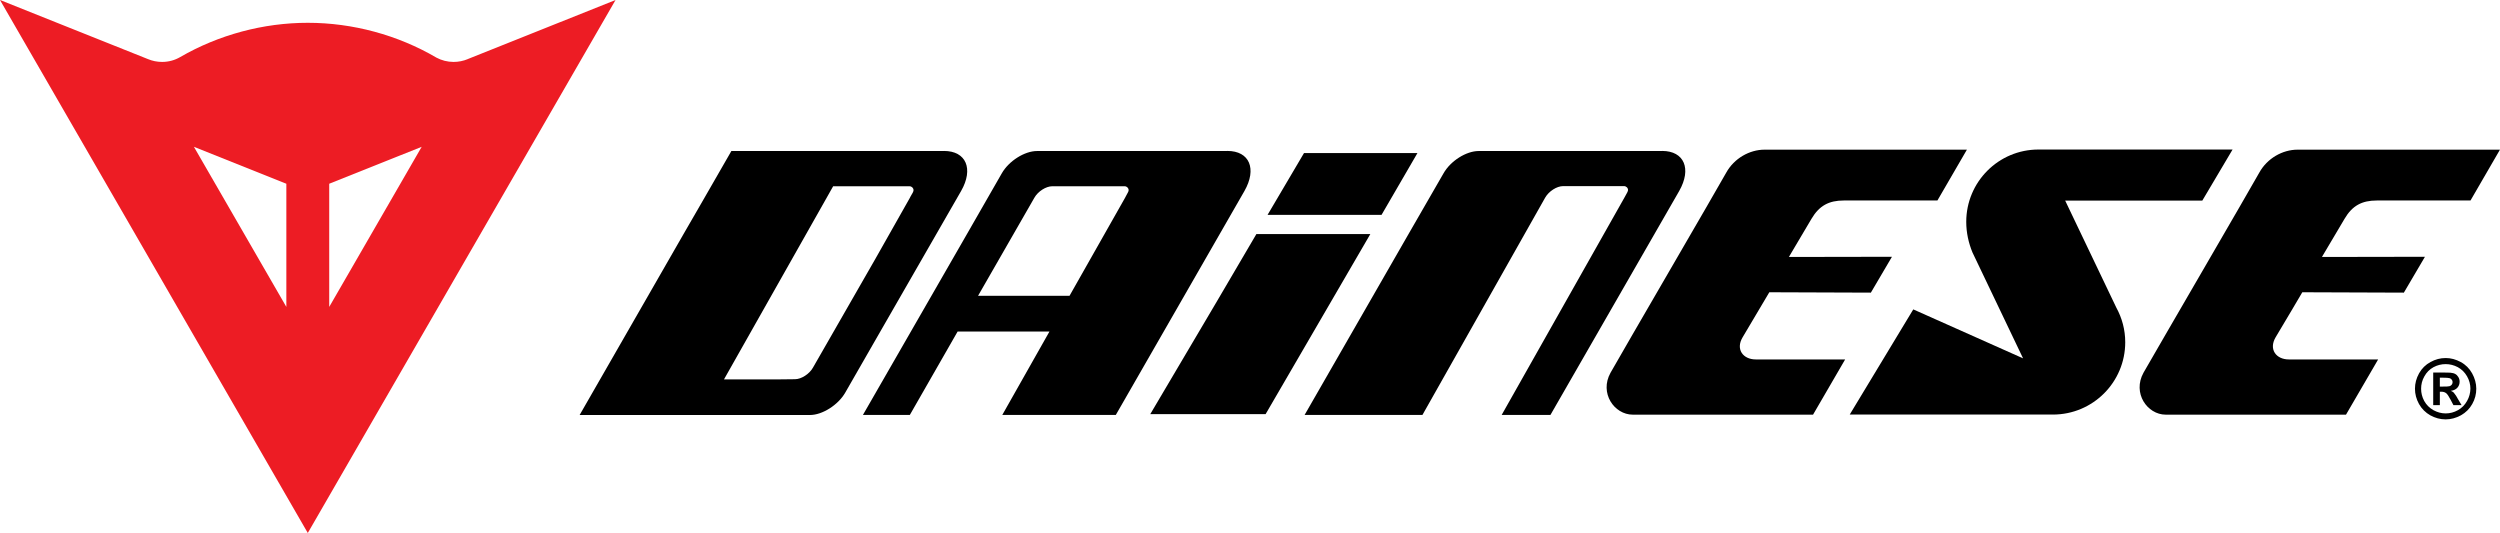
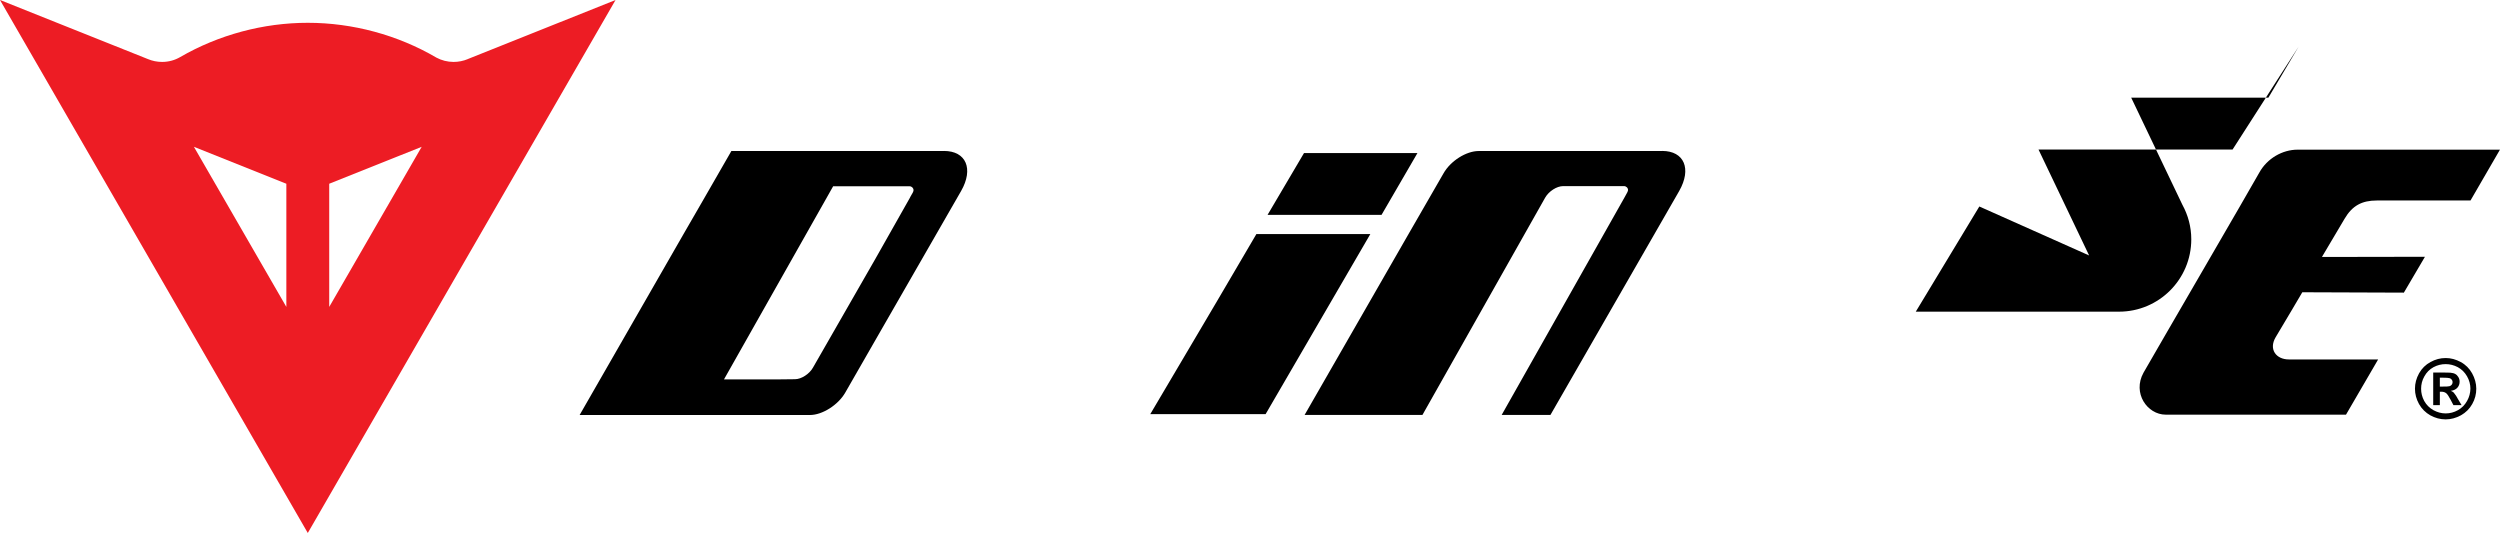
<svg xmlns="http://www.w3.org/2000/svg" version="1.1" width="708.661" height="151.083" id="logo-Dainese">
  <title id="titre">Logo Dainese</title>
  <desc id="description">Extrait par Tiger 2011 pour Wikipedia</desc>
  <defs id="defs" />
  <path d="m 93.323,87 26.212,-45.388 -26.212,10.471 0,34.916 z m -12.152,0 0,-34.916 L 54.965,41.612 81.171,87 z M 132.634,16.728 174.487,0 87.247,151.083 0,0 41.946,16.754 c 1.234,0.512 2.575,0.8 3.995,0.8 1.874,0 3.615,-0.491 5.129,-1.374 C 61.989,9.858 74.634,6.463 87.247,6.463 c 12.706,0 25.485,3.435 36.477,9.878 1.441,0.767 3.095,1.214 4.849,1.214 1.427,0 2.781,-0.288 4.022,-0.8 l 0.037,-0.053 z" id="path98" style="fill:#ed1c24;fill-opacity:1;fill-rule:nonzero;stroke:none" />
  <path d="m 691.61,105.605 -1.881,0 0,9.237 1.881,0 0,-3.802 0.48,0 c 0.527,0 0.947,0.144 1.301,0.406 0.333,0.245 0.76,0.894 1.287,1.901 l 0.78,1.494 2.314,0 -1.101,-1.848 c -0.373,-0.7 -0.614,-1.06 -0.694,-1.121 -0.24,-0.368 -0.46,-0.607 -0.594,-0.734 -0.187,-0.128 -0.374,-0.229 -0.654,-0.352 0.78,-0.112 1.401,-0.379 1.828,-0.854 0.433,-0.475 0.66,-1.067 0.66,-1.727 0,-0.48 -0.114,-0.914 -0.367,-1.321 -0.227,-0.379 -0.52,-0.687 -0.874,-0.874 -0.327,-0.192 -0.814,-0.315 -1.421,-0.368 -0.234,0 -1.194,-0.053 -2.948,-0.053 m 0,3.995 0,-2.528 0.747,0 c 1.074,0 1.741,0.053 2.008,0.139 0.287,0.08 0.494,0.229 0.64,0.454 0.14,0.181 0.22,0.416 0.22,0.647 0,0.299 -0.08,0.512 -0.22,0.72 -0.18,0.229 -0.353,0.352 -0.64,0.454 -0.24,0.085 -0.914,0.112 -2.008,0.112 l -0.747,0" id="path102" style="fill:#000000;fill-opacity:1;fill-rule:nonzero;stroke:none" />
  <path d="m 693.261,101.489 c -1.527,0 -2.935,0.384 -4.302,1.134 -1.381,0.747 -2.468,1.821 -3.235,3.195 -0.78,1.394 -1.167,2.868 -1.167,4.375 0,1.501 0.387,2.968 1.147,4.335 0.78,1.374 1.841,2.428 3.208,3.208 1.374,0.747 2.801,1.147 4.349,1.147 1.474,0 2.941,-0.4 4.309,-1.147 1.387,-0.781 2.448,-1.834 3.221,-3.208 0.78,-1.367 1.147,-2.834 1.147,-4.335 0,-1.507 -0.414,-2.981 -1.187,-4.375 -0.774,-1.374 -1.834,-2.448 -3.221,-3.195 -1.367,-0.747 -2.795,-1.134 -4.269,-1.134 m 0,15.7 c -1.214,0 -2.361,-0.315 -3.475,-0.92 -1.101,-0.634 -1.974,-1.467 -2.601,-2.595 -0.607,-1.121 -0.887,-2.268 -0.887,-3.482 0,-1.207 0.28,-2.401 0.934,-3.528 0.62,-1.121 1.474,-1.981 2.568,-2.575 1.1,-0.594 2.248,-0.874 3.462,-0.874 1.187,0 2.334,0.283 3.448,0.874 1.094,0.593 1.954,1.454 2.601,2.575 0.647,1.127 0.96,2.321 0.96,3.528 -0.032,1.214 -0.313,2.361 -0.96,3.482 -0.627,1.127 -1.467,1.961 -2.575,2.595 -1.087,0.607 -2.254,0.92 -3.475,0.92" id="path106" style="fill:#000000;fill-opacity:1;fill-rule:nonzero;stroke:none" />
-   <path d="m 632.855,42.386 -54.612,0 -0.4,0 c -11.352,0 -20.483,9.191 -20.483,20.496 0,3.055 0.647,5.949 1.761,8.671 l 14.347,30.027 -31.121,-13.88 -18.015,29.814 57.233,0 0.374,0 c 11.319,0 20.489,-9.178 20.489,-20.503 0,-3.555 -0.92,-6.876 -2.514,-9.784 l -14.513,-30.368 38.878,0 8.577,-14.473" id="path110" style="fill:#000000;fill-opacity:1;fill-rule:nonzero;stroke:none" />
-   <path d="m 347.913,42.81 -48.923,0 -0.213,0 -4.816,0 c -3.522,0 -7.984,2.808 -9.991,6.33 l -9.758,17.008 c -29.6,51.483 -29.6,51.464 -29.6,51.464 l 13.299,0 13.546,-23.644 26.032,0 -13.373,23.644 32.181,0 36.457,-63.469 c 3.582,-6.29 1.441,-11.359 -4.842,-11.359 m -70.666,41.059 15.961,-27.793 c 1.034,-1.828 3.308,-3.255 5.089,-3.255 l 20.483,0 c 0.64,0 1.147,0.502 1.147,1.114 0,0.24 -0.08,0.384 -0.213,0.654 l -0.647,1.201 -0.147,0.288 -15.747,27.793 -25.925,0" id="path114" style="fill:#000000;fill-opacity:1;fill-rule:nonzero;stroke:none" />
+   <path d="m 632.855,42.386 -54.612,0 -0.4,0 l 14.347,30.027 -31.121,-13.88 -18.015,29.814 57.233,0 0.374,0 c 11.319,0 20.489,-9.178 20.489,-20.503 0,-3.555 -0.92,-6.876 -2.514,-9.784 l -14.513,-30.368 38.878,0 8.577,-14.473" id="path110" style="fill:#000000;fill-opacity:1;fill-rule:nonzero;stroke:none" />
  <path d="m 471.16,42.81 -47.202,0 -4.816,0 c -3.522,0 -7.97,2.808 -9.958,6.33 l -9.805,17.008 c -29.554,51.457 -29.567,51.464 -29.567,51.464 l 33.402,0 34.789,-61.595 c 1.04,-1.807 3.288,-3.261 5.096,-3.261 l 15.594,0 1.654,0 c 0.607,0 1.147,0.491 1.147,1.114 0,0.213 -0.1,0.352 -0.213,0.654 l -0.82,1.494 -34.789,61.595 13.826,0 36.49,-63.469 c 3.588,-6.29 1.427,-11.359 -4.829,-11.359" id="path118" style="fill:#000000;fill-opacity:1;fill-rule:nonzero;stroke:none" />
  <path d="m 267.586,42.81 -49.116,0 -4.836,0 -0.28,0 -6.036,0 -8.491,14.76 -4.969,8.604 c -29.554,51.483 -29.554,51.464 -29.554,51.464 l 35.216,0 16.428,0 13.666,0 c 3.482,0 7.977,-2.841 9.985,-6.35 L 249.378,94.254 272.435,54.148 C 276.037,47.859 273.856,42.79 267.586,42.79 m -62.355,64.743 29.173,-51.603 1.761,-3.128 21.663,0 c 0.62,0 1.127,0.502 1.127,1.114 0,0.24 -0.086,0.384 -0.2,0.654 l -0.694,1.214 -0.127,0.272 -9.771,17.275 -17.735,30.914 c -1.014,1.788 -3.288,3.248 -5.082,3.248 l -4.869,0.053 -15.247,0" id="path122" style="fill:#000000;fill-opacity:1;fill-rule:nonzero;stroke:none" />
-   <path d="m 557.561,42.425 -57.386,0 c -4.222,0 -8.591,2.448 -10.845,6.503 -2.248,4.082 -29.574,50.983 -32.795,56.719 -3.228,5.776 1.06,11.892 6.296,11.892 l 51.104,0 9.098,-15.654 -25.345,0 c -3.562,0 -5.763,-2.834 -3.728,-6.263 2.034,-3.382 7.577,-12.779 7.577,-12.779 l 28.787,0.107 5.976,-10.165 -29.213,0.053 6.396,-10.805 c 2.208,-3.742 4.949,-5.202 9.171,-5.202 l 26.532,0 8.377,-14.433" id="path126" style="fill:#000000;fill-opacity:1;fill-rule:nonzero;stroke:none" />
  <path d="m 388.446,66.343 -32.302,0 -11.299,19.255 -18.789,31.801 16.221,0 16.474,0 29.694,-51.057 z" id="path130" style="fill:#000000;fill-opacity:1;fill-rule:nonzero;stroke:none" />
  <path d="m 401.796,43.386 -32.155,0 -10.331,17.522 32.308,0 10.178,-17.522 z" id="path134" style="fill:#000000;fill-opacity:1;fill-rule:nonzero;stroke:none" />
  <path d="m 708.661,42.425 -57.393,0 c -4.242,0 -8.597,2.448 -10.838,6.503 -2.248,4.082 -29.567,50.983 -32.822,56.719 -3.202,5.776 1.074,11.892 6.296,11.892 l 51.104,0 9.111,-15.654 -25.332,0 c -3.555,0 -5.743,-2.834 -3.742,-6.263 2.054,-3.382 7.577,-12.779 7.577,-12.779 l 28.787,0.107 5.976,-10.165 -29.2,0.053 6.403,-10.805 c 2.188,-3.742 4.929,-5.202 9.158,-5.202 l 26.552,0 8.364,-14.433" id="path138" style="fill:#000000;fill-opacity:1;fill-rule:nonzero;stroke:none" />
</svg>